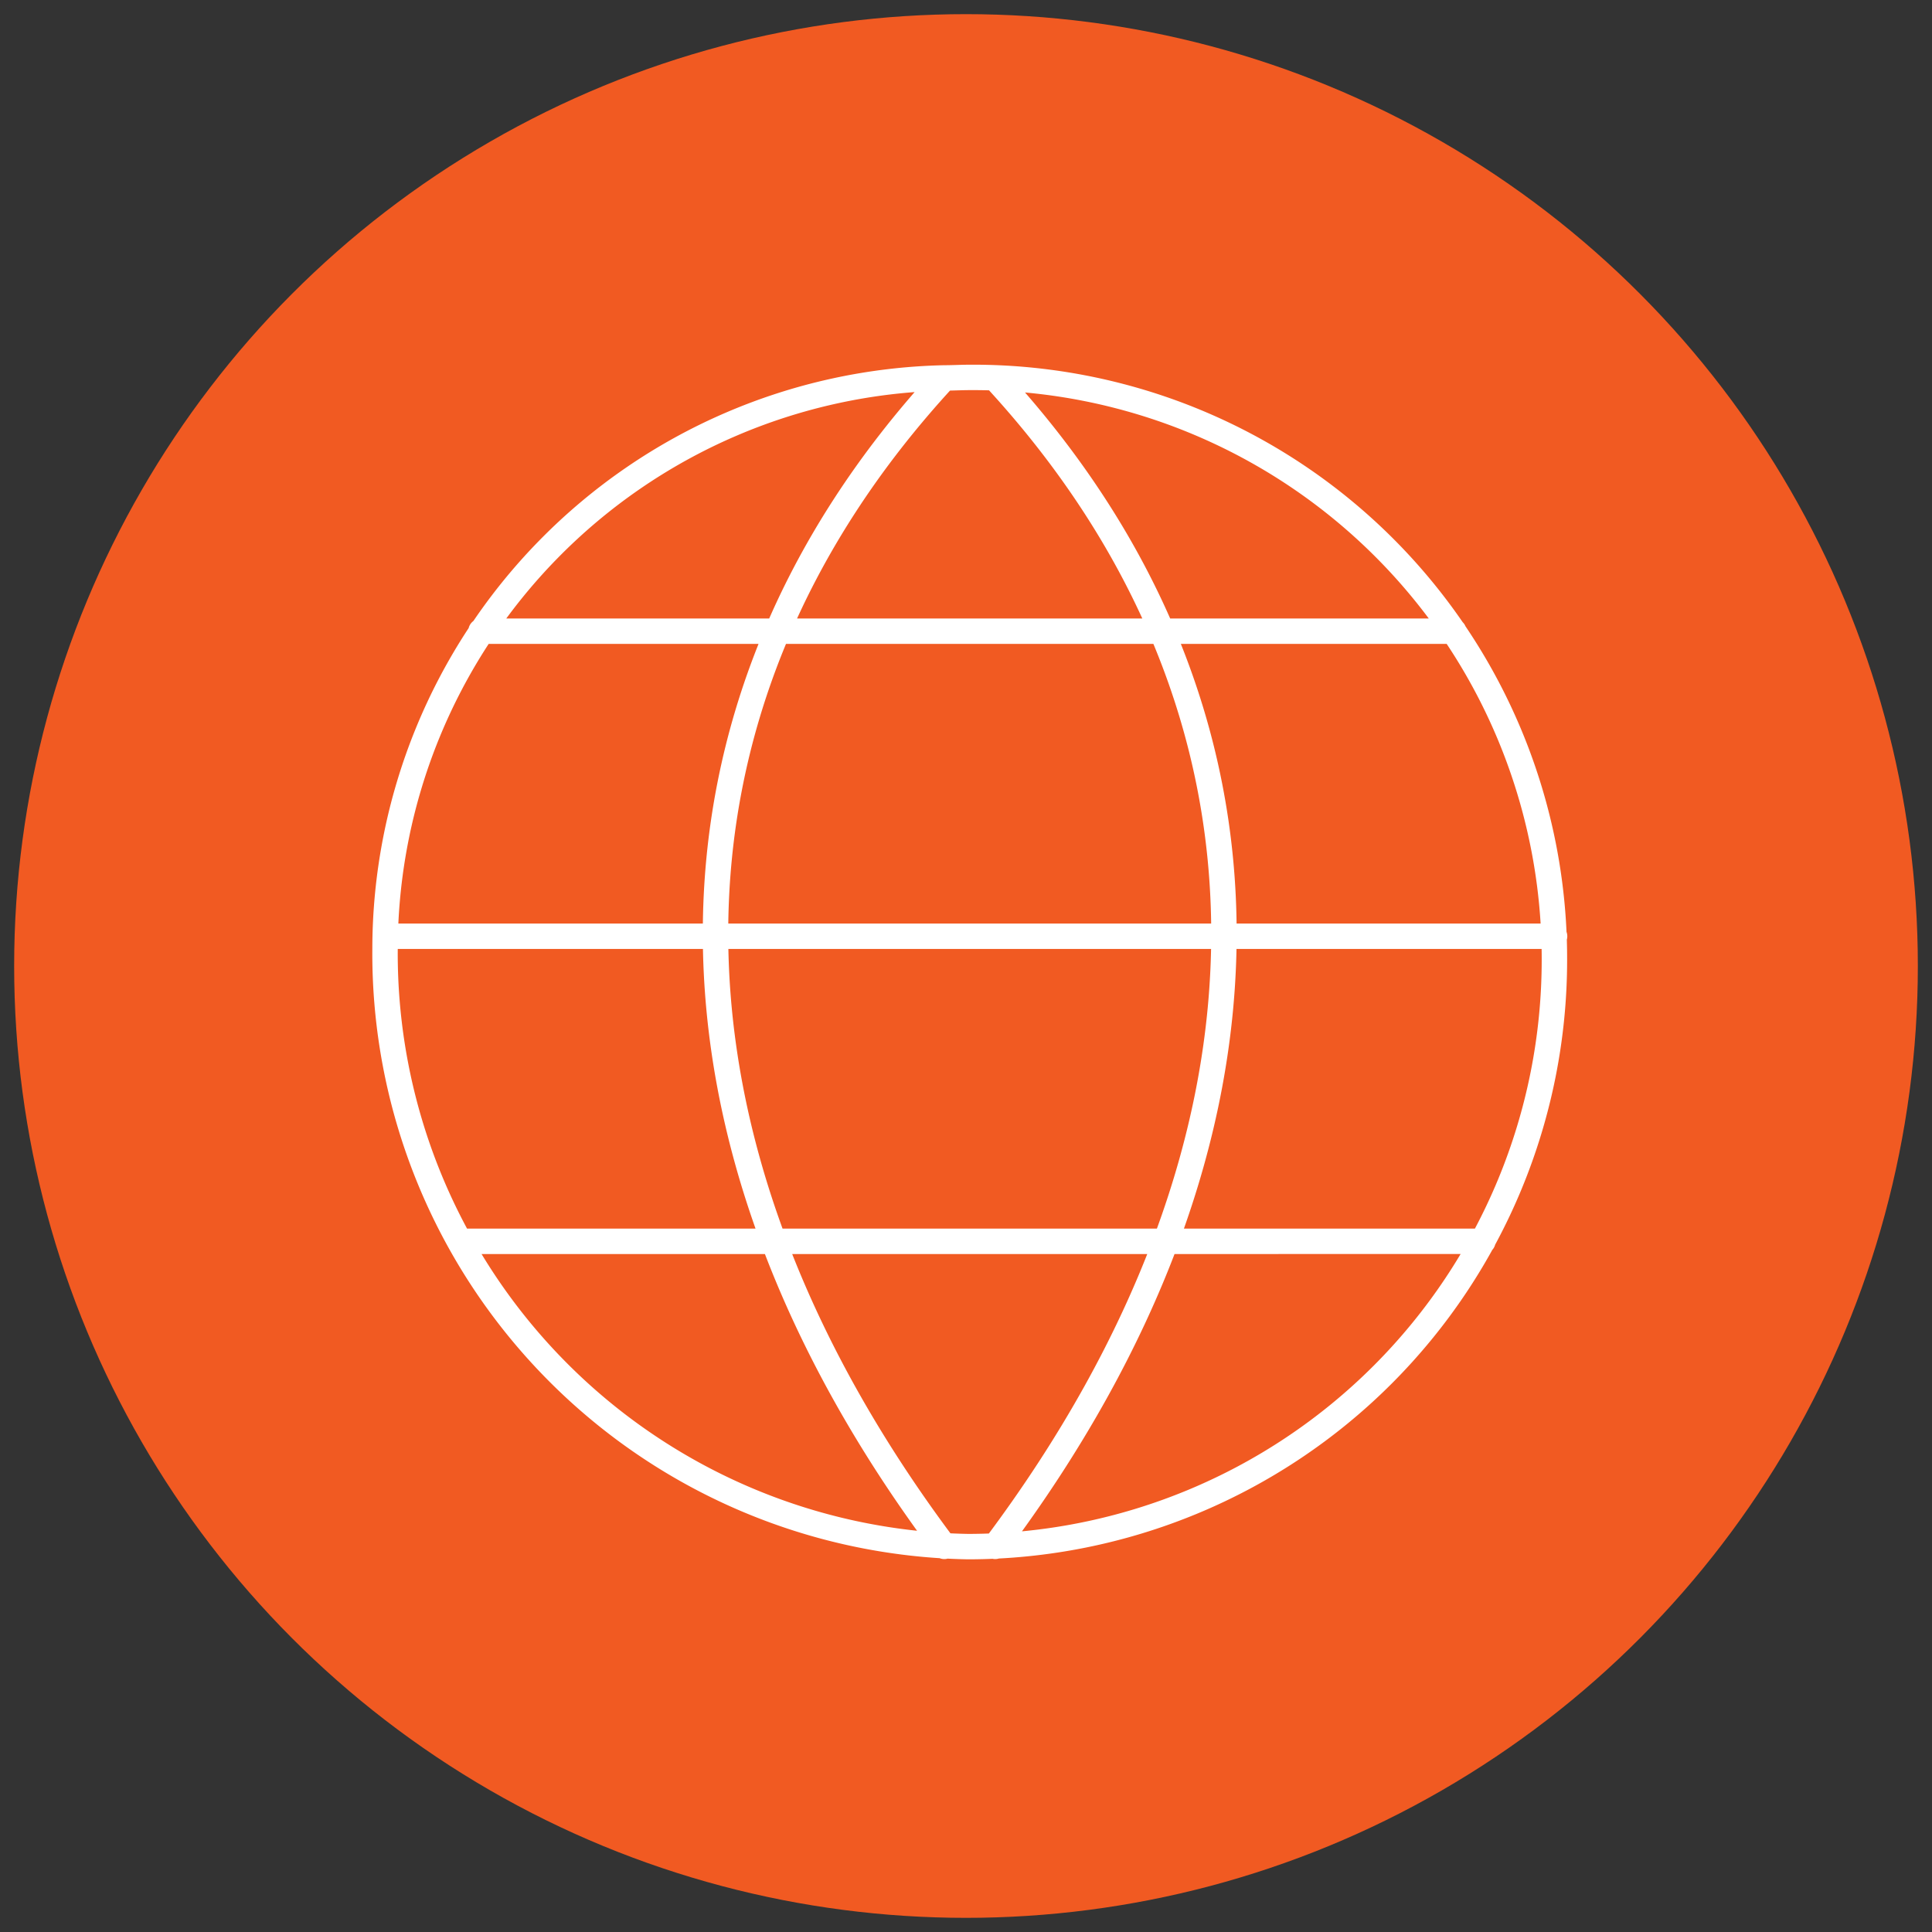
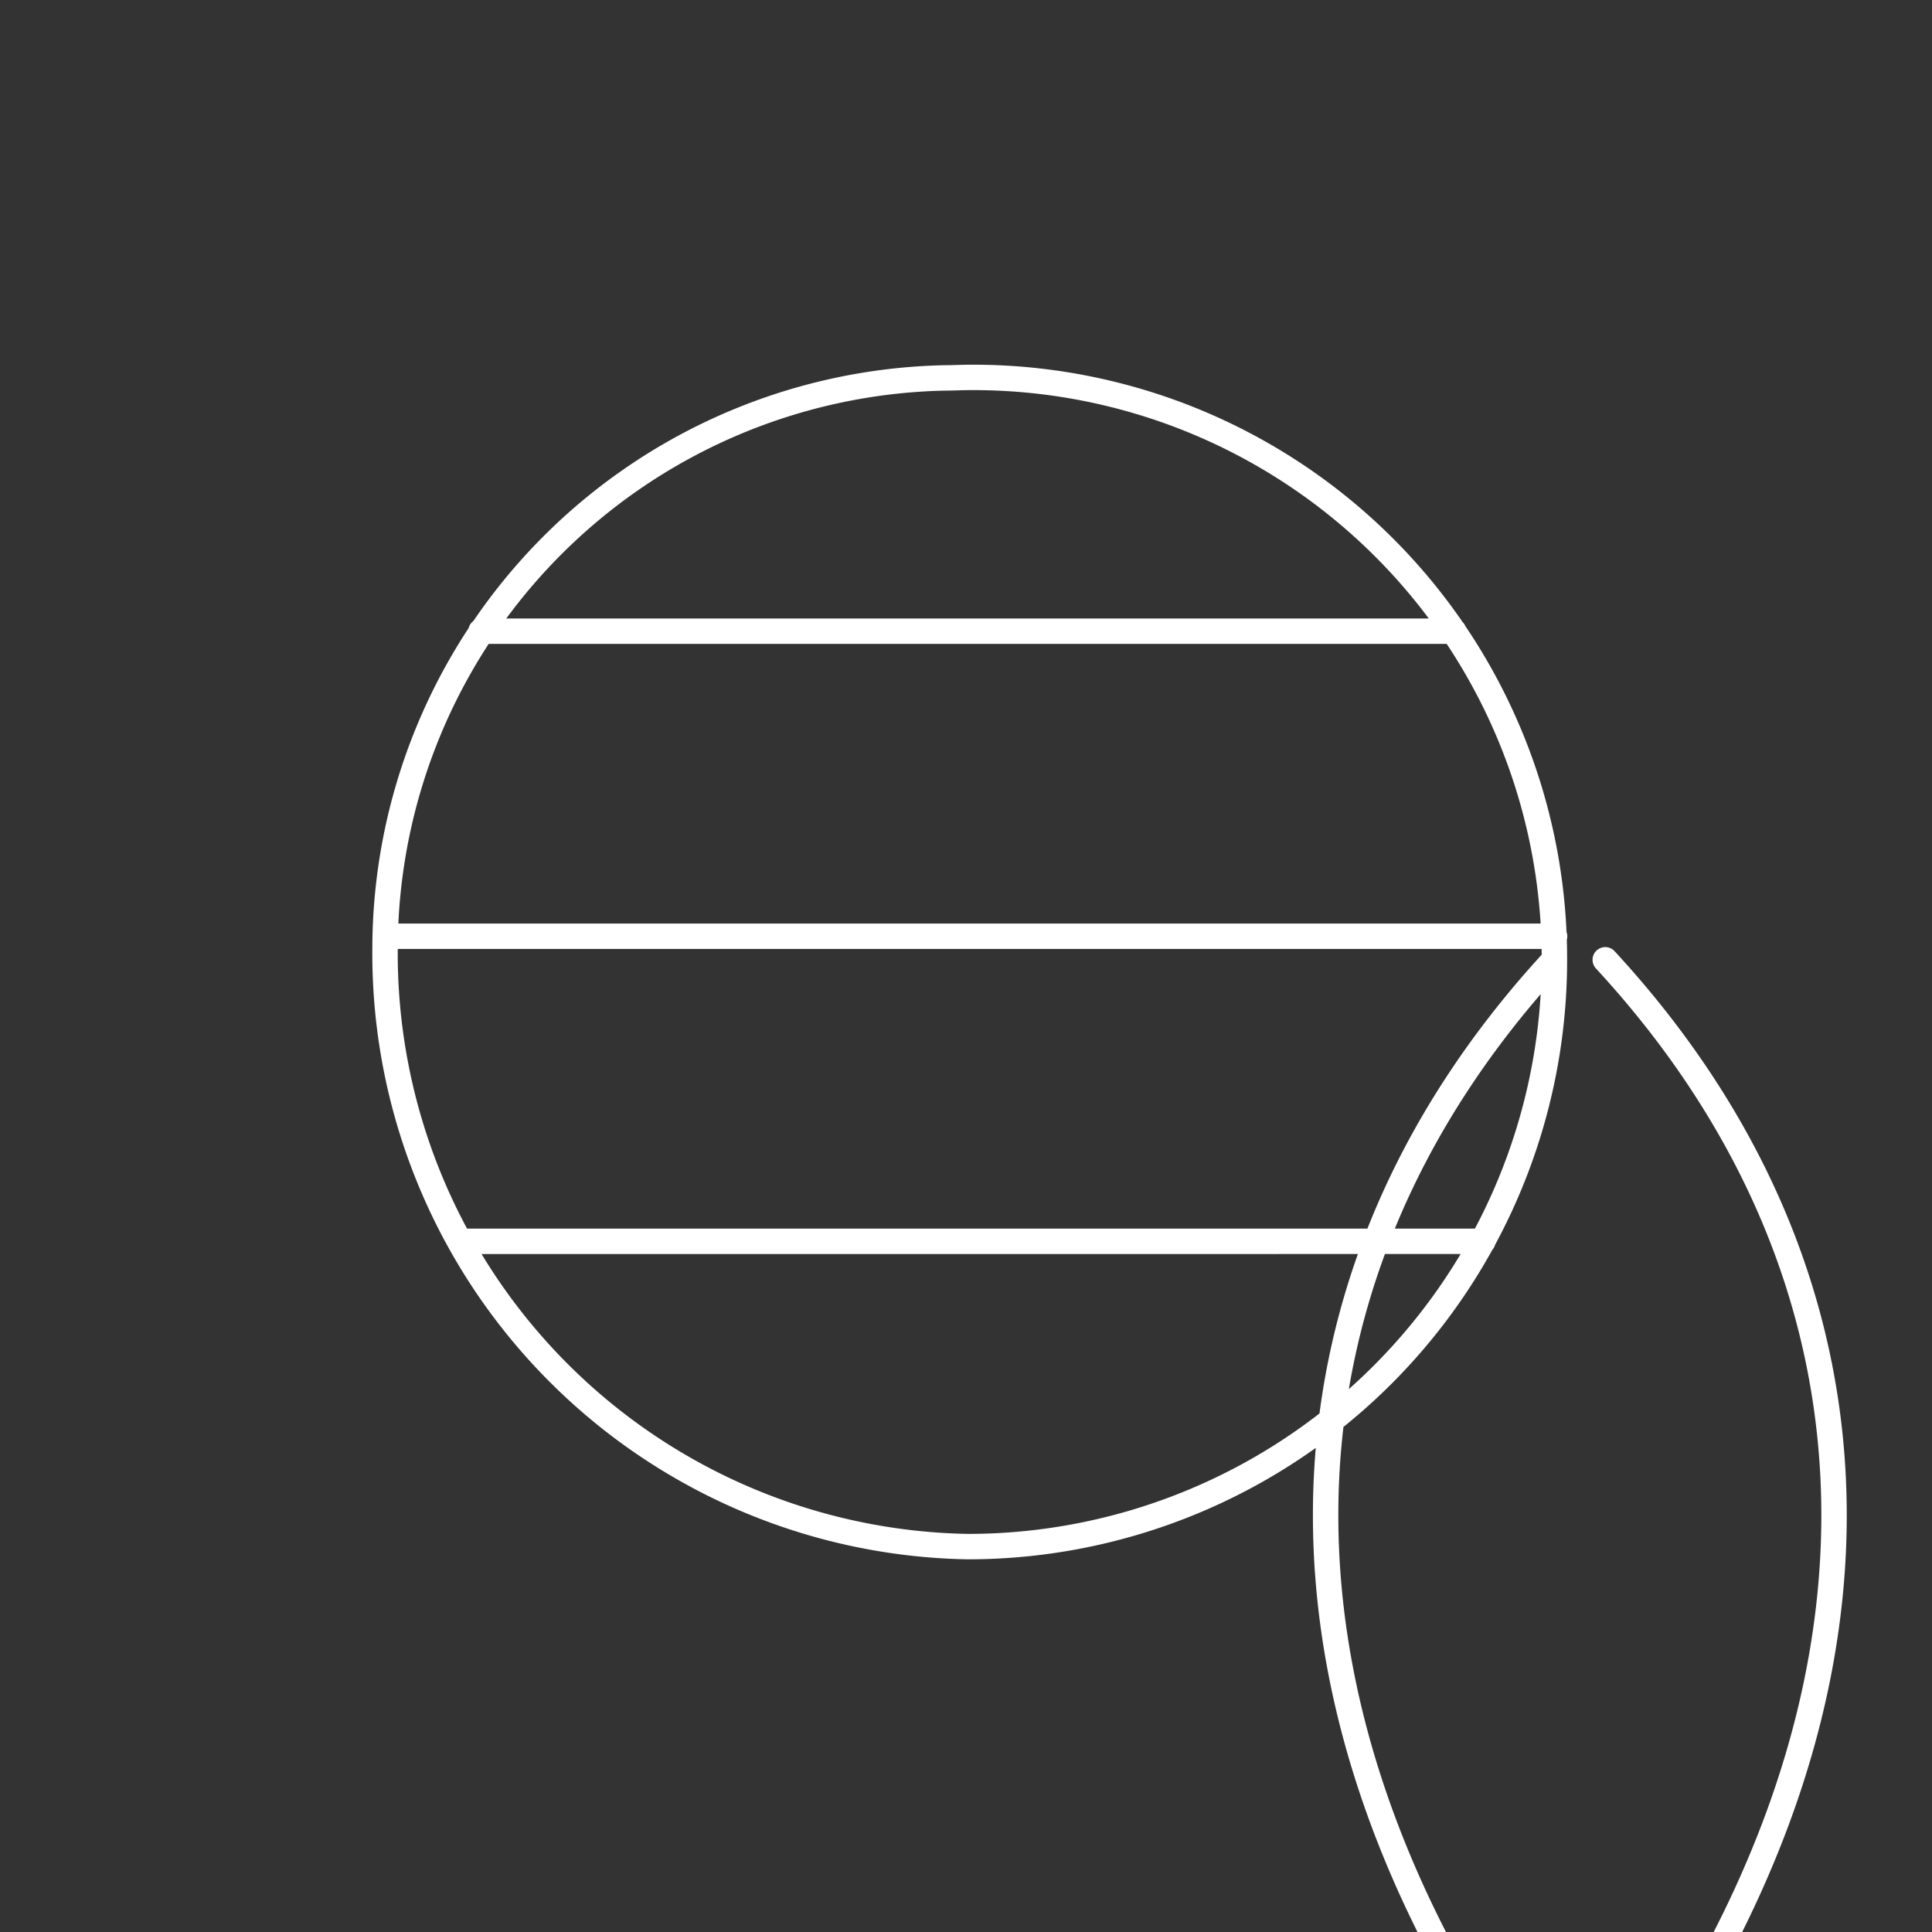
<svg xmlns="http://www.w3.org/2000/svg" viewBox="0 0 228 228">
  <rect x="0" y="0" width="228" height="228" fill="#333333" stroke="none" />
  <defs>
    <style>.cls-1{fill:#f15a22;}.cls-2{fill:none;stroke:#fff;stroke-linecap:round;stroke-linejoin:round;stroke-width:3px;}</style>
  </defs>
  <g id="Layer_3" data-name="Layer 3">
-     <circle class="cls-1" cx="114" cy="114" r="112.33" />
-   </g>
+     </g>
  <g id="icon_artwork">
-     <path id="iM_icon58" class="cls-2" d="M183.44,113.25a69.24,69.24,0,0,1-69.19,69.27A70,70,0,0,1,45.44,112a67.47,67.47,0,0,1,66-67.4c1,0,2-.06,3-.06a68.58,68.58,0,0,1,69,68.7Zm-72-68.64c-36,39-36,89.88,0,137.88m6,0c36-48,36-98.86,0-137.86M56.76,74.49h114.8m-126.1,36h138m-129.09,36H175" />
+     <path id="iM_icon58" class="cls-2" d="M183.44,113.25a69.24,69.24,0,0,1-69.19,69.27A70,70,0,0,1,45.44,112a67.47,67.47,0,0,1,66-67.4c1,0,2-.06,3-.06a68.58,68.58,0,0,1,69,68.7Zc-36,39-36,89.88,0,137.88m6,0c36-48,36-98.86,0-137.86M56.76,74.49h114.8m-126.1,36h138m-129.09,36H175" />
  </g>
</svg>